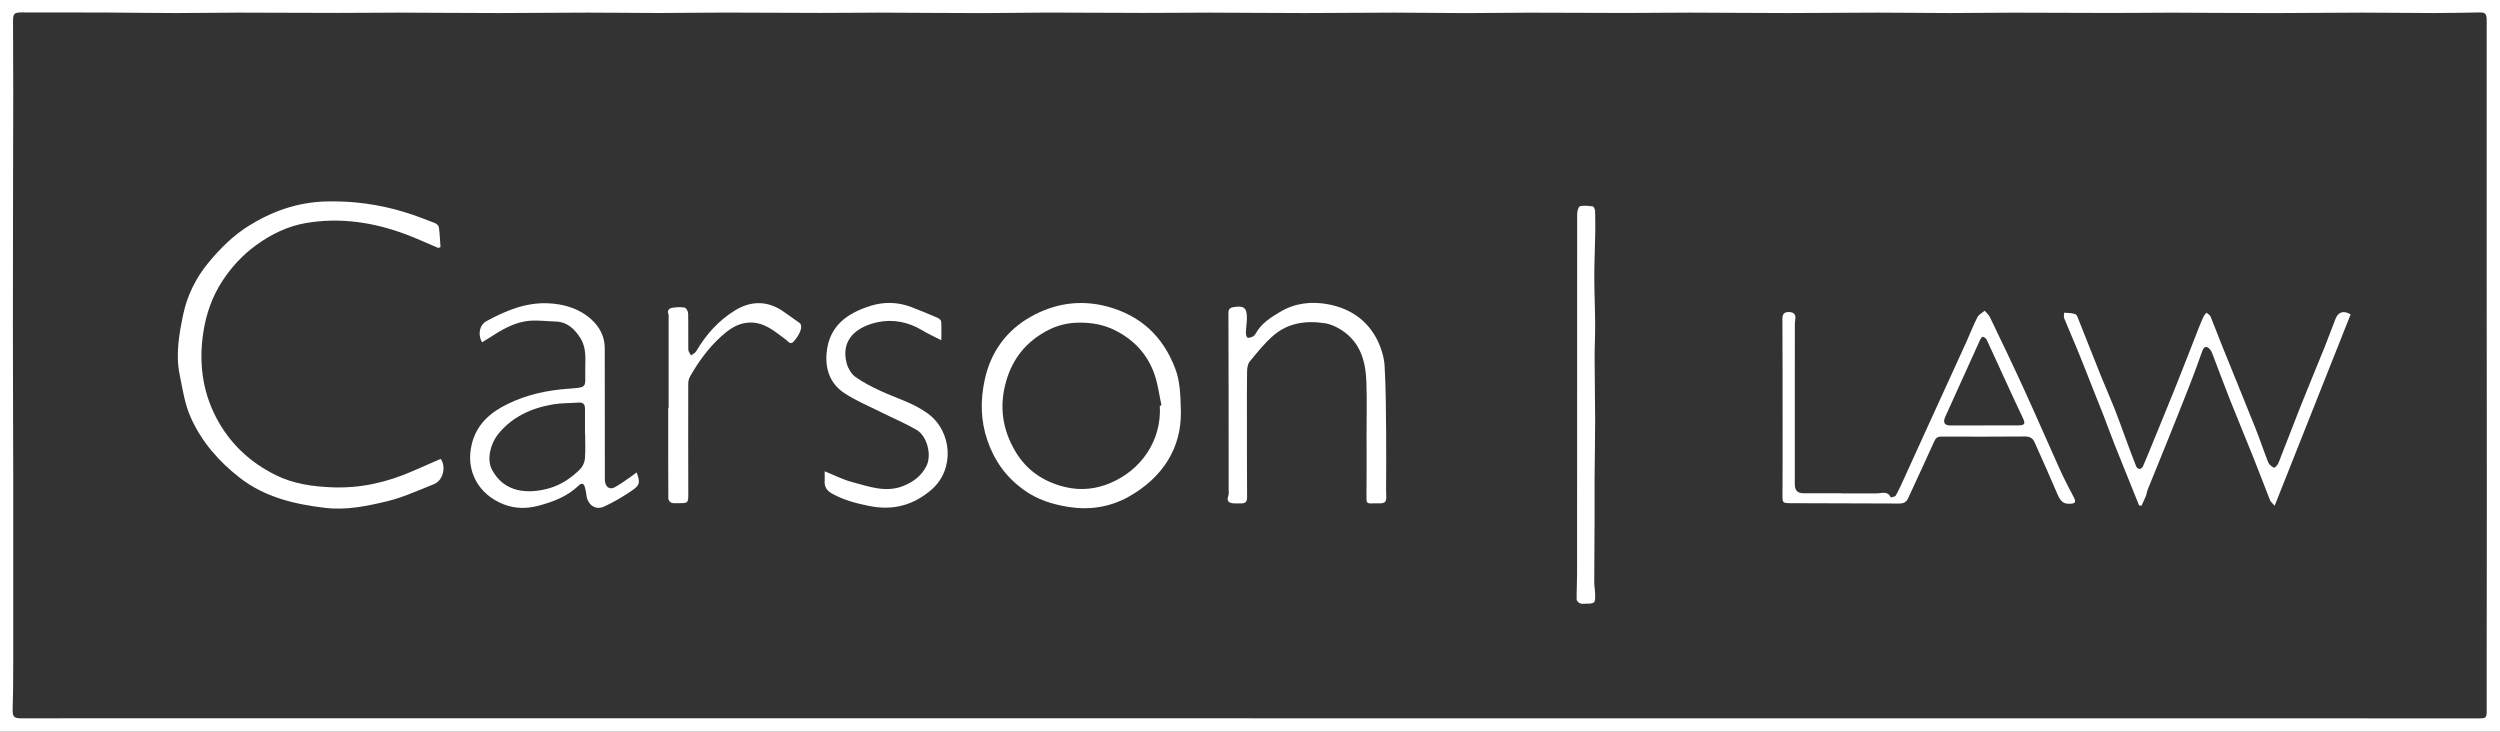
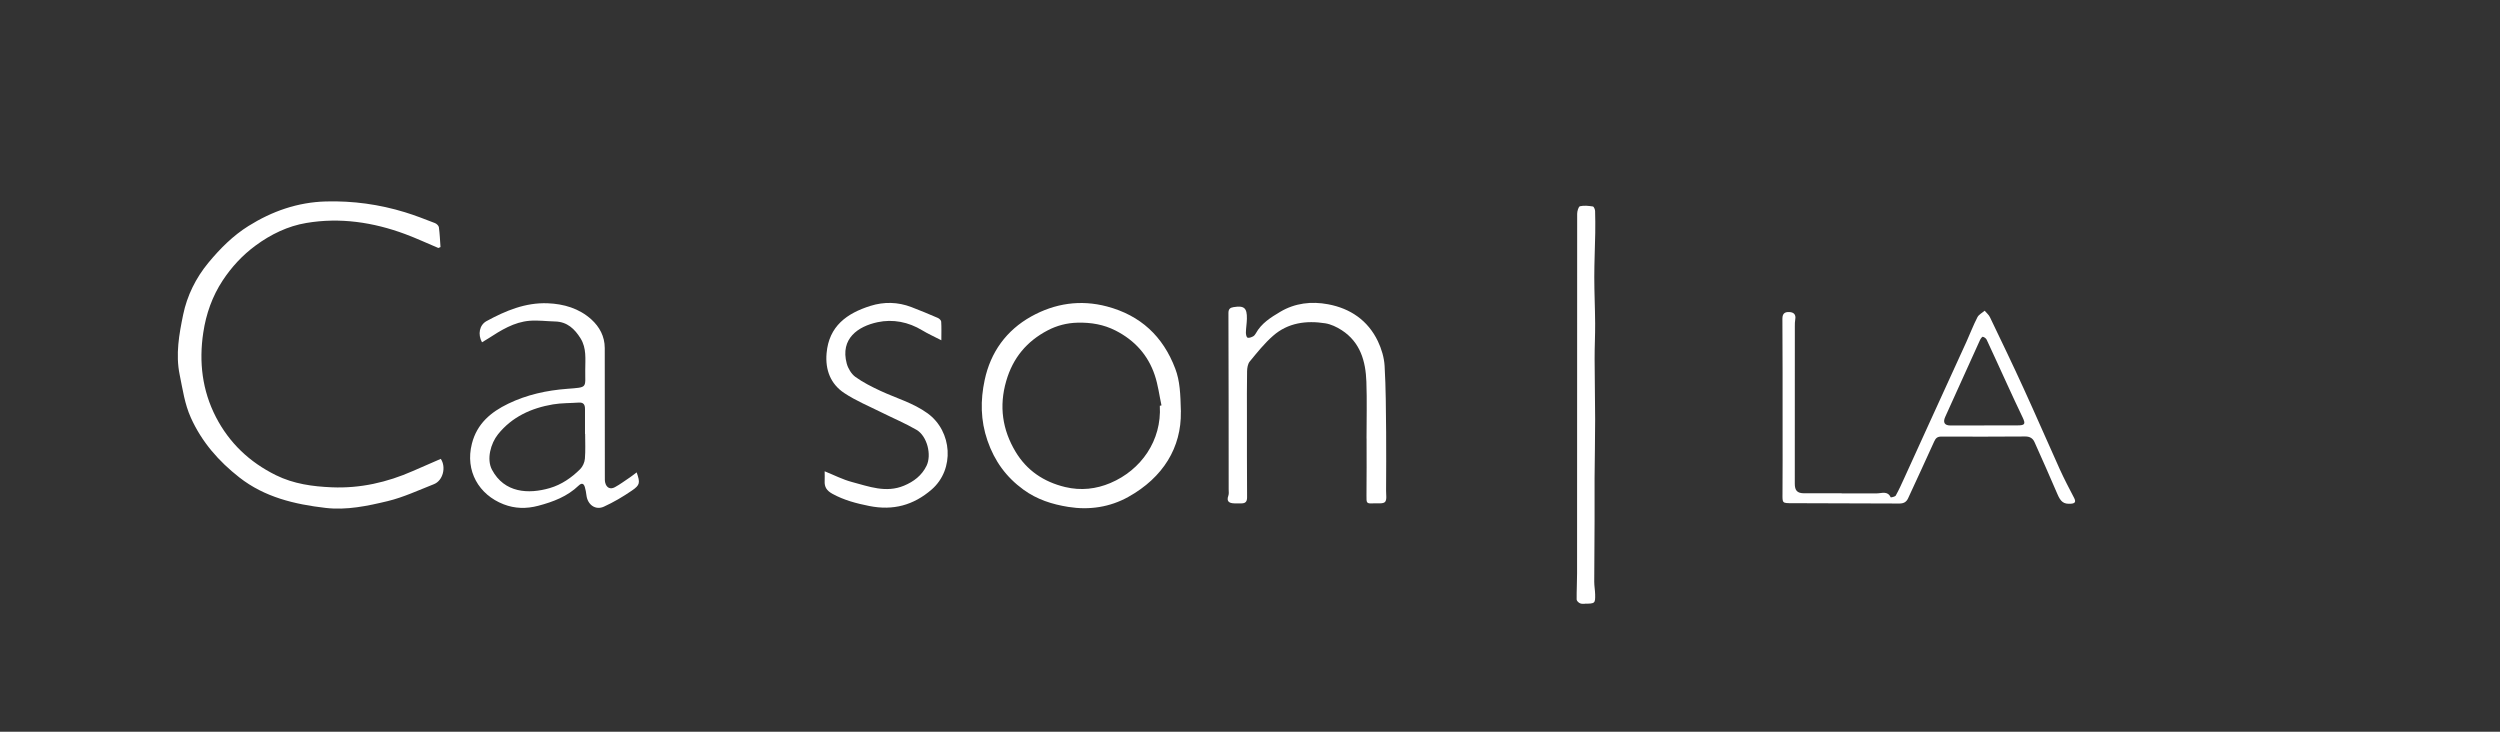
<svg xmlns="http://www.w3.org/2000/svg" id="Layer_1" data-name="Layer 1" viewBox="0 0 522.82 153.03">
  <rect x="0" y="0" width="522.82" height="153.03" fill="#333333" stroke="none" />
  <defs>
    <style>
      .cls-1 {
        fill: #fff;
      }
    </style>
  </defs>
-   <path class="cls-1" d="M0,153.03V0H522.82c0,51,0,102.01,0,153.03H0Zm261.39-2.81c23.02,0,46.03,0,69.05,0,45.91,0,91.81,0,137.72,0,16.69,0,33.39,.01,50.08,.02,1.72,0,1.8-.09,1.8-1.77,0-3.71,0-7.42,0-11.12,0-11.17,.03-22.34,.03-33.52,0-14.88-.03-29.76-.03-44.64,0-18.3,0-36.59,0-54.89,0-1.43-.29-1.72-1.53-1.7-3.19,.05-6.38,.13-9.57,.13-4.96,0-9.93-.1-14.89-.09-6.23,0-12.45,.1-18.68,.1-7.07,0-14.14-.08-21.2-.09-4.21,0-8.41,.07-12.62,.06-6.9,0-13.8-.06-20.7-.06-4.37,0-8.75,.08-13.12,.08-5.01,0-10.01-.09-15.02-.09-6.18,0-12.37,.09-18.55,.09-6.9,0-13.8-.08-20.7-.09-4.38,0-8.75,.07-13.13,.07-6.82,0-13.63-.06-20.45-.06-4.42,0-8.83,.09-13.25,.09-5.01,0-10.02-.1-15.02-.1-6.23,0-12.45,.09-18.68,.09-6.69,0-13.38-.08-20.07-.09-4.59,0-9.17,.07-13.76,.06-6.65,0-13.3-.07-19.95-.07-4.54,0-9.09,.11-13.63,.11-7.2,0-14.39-.08-21.59-.1-4.12,0-8.24,.07-12.37,.06-6.69,0-13.38-.07-20.07-.07-4.54,0-9.09,.09-13.63,.09-5.01,0-10.01-.09-15.02-.08-6.18,0-12.37,.09-18.55,.09-6.98,0-13.97-.08-20.95-.09-4.29,0-8.58,.07-12.87,.06-6.9,0-13.8-.06-20.7-.06-4.33,0-8.67,.1-13,.09-4.96,0-9.93-.09-14.89-.11-5.76-.02-11.52,0-17.29-.02-1.59,0-1.86,.24-1.86,1.78,.02,5.05,.04,10.11,.04,15.16-.02,16.15-.07,32.29-.07,48.44,0,10.57,.06,21.15,.07,31.72,.01,12.73,.01,25.46,0,38.19,0,3.41-.01,6.82-.12,10.23-.05,1.74,.17,2.11,1.91,2.11,4.17,0,8.35-.02,12.52-.02,44.3,0,88.61,0,132.91,0,37.14,0,74.27,0,111.41,0Z" />
  <path class="cls-1" d="M91.67,51.86c-2.31-.97-4.58-2.03-6.92-2.9-6.7-2.49-13.64-3.52-20.69-2.33-3.83,.64-7.41,2.36-10.61,4.72-2.75,2.02-5.04,4.51-6.89,7.32-2.16,3.28-3.47,6.99-4.05,10.89-.93,6.14-.22,12.1,2.64,17.65,2.8,5.42,7.02,9.43,12.54,12.16,3.73,1.84,7.68,2.37,11.71,2.54,5.91,.25,11.55-1.03,16.95-3.41,1.94-.85,3.88-1.69,5.83-2.54,1.16,1.73,.47,4.55-1.45,5.3-3.2,1.25-6.35,2.74-9.67,3.54-4.23,1.02-8.58,1.93-12.96,1.42-6.47-.75-12.75-2.23-18.04-6.37-4.33-3.39-7.86-7.41-10.15-12.5-1.3-2.88-1.7-5.9-2.33-8.94-.89-4.32-.12-8.51,.72-12.6,.82-3.96,2.64-7.68,5.3-10.89,2.44-2.94,5.12-5.63,8.35-7.65,4.94-3.09,10.28-4.98,16.22-5.14,5.66-.15,11.15,.61,16.53,2.26,2.12,.65,4.18,1.46,6.25,2.26,.35,.13,.78,.54,.83,.86,.19,1.38,.24,2.77,.34,4.16-.15,.06-.3,.12-.45,.19Z" />
  <path class="cls-1" d="M246.95,86.12c.13,7.42-3.68,13.73-10.99,17.8-3.83,2.13-8.12,2.8-12.54,2.09-3.39-.54-6.56-1.55-9.39-3.61-3.61-2.63-6.04-5.97-7.52-10.25-1.47-4.25-1.49-8.46-.59-12.67,1.24-5.83,4.53-10.4,9.76-13.31,4.94-2.74,10.27-3.55,15.82-2.08,7,1.86,11.71,6.22,14.28,13.01,.98,2.59,1.08,5.23,1.18,9.02Zm-4.4-1.26c.12-.03,.23-.05,.35-.08-.46-2.11-.72-4.29-1.41-6.33-1.41-4.21-4.21-7.29-8.19-9.32-2.51-1.28-5.13-1.71-7.92-1.65-2.25,.05-4.35,.6-6.28,1.61-4.36,2.28-7.27,5.74-8.67,10.59-1.53,5.28-.8,10.19,1.94,14.77,2.34,3.91,5.86,6.31,10.37,7.4,3.33,.8,6.5,.42,9.48-.84,6.42-2.72,10.75-8.88,10.33-16.14Z" />
  <path class="cls-1" d="M133.15,98.8c.74,2.16,.72,2.62-1.01,3.8-1.85,1.27-3.82,2.43-5.86,3.36-1.76,.8-3.41-.42-3.64-2.39-.07-.58-.17-1.17-.34-1.73-.24-.77-.67-.88-1.29-.29-2.37,2.28-5.31,3.39-8.44,4.22-2.5,.66-4.89,.61-7.26-.31-5.15-2-8.09-6.96-6.62-12.69,1.06-4.16,3.95-6.59,7.6-8.35,3.9-1.88,8.01-2.78,12.34-3.11,4.32-.33,3.74-.14,3.76-3.9,0-2.26,.31-4.58-.98-6.65-1.23-1.97-2.78-3.46-5.29-3.53-1.78-.04-3.58-.29-5.34-.15-3.29,.26-6.02,1.99-8.71,3.73-.42,.27-.85,.51-1.27,.77-.92-1.65-.54-3.62,.95-4.43,3.98-2.17,8.12-3.9,12.76-3.73,3.39,.13,6.58,1.06,9.15,3.37,1.72,1.56,2.8,3.55,2.81,5.98,0,8.98,.01,17.96,.02,26.94,0,.42-.02,.86,.08,1.25,.27,1.04,1.05,1.45,2.01,.93,1.1-.6,2.11-1.36,3.16-2.06,.44-.3,.86-.64,1.43-1.06Zm-10.77-8.05s-.03,0-.04,0c0-1.73-.02-3.45,0-5.18,.01-.93-.29-1.45-1.31-1.38-1.8,.13-3.63,.08-5.4,.38-4.51,.77-8.54,2.59-11.48,6.25-1.54,1.92-2.43,5.22-1.26,7.42,2.59,4.86,7.63,5.13,12.09,3.83,2.43-.71,4.56-2.17,6.36-3.97,.53-.53,.92-1.42,.98-2.18,.14-1.71,.05-3.45,.05-5.18Z" />
-   <path class="cls-1" d="M447.34,105.7c-.81-2.01-1.62-4.03-2.43-6.04-.89-2.21-1.8-4.42-2.67-6.64-.8-2.03-1.54-4.09-2.33-6.12-.9-2.3-1.82-4.6-2.73-6.89-.9-2.26-1.77-4.53-2.7-6.78-.92-2.24-1.9-4.46-2.81-6.7-.13-.32,0-.76,.01-1.14,.79,.09,1.64,.03,2.34,.32,.39,.16,.57,.89,.77,1.4,1.53,3.81,3.02,7.64,4.55,11.45,.92,2.29,1.94,4.55,2.85,6.85,.83,2.1,1.58,4.24,2.37,6.37,.72,1.93,1.42,3.86,2.18,5.77,.1,.25,.47,.54,.7,.53,.25,0,.6-.3,.71-.55,.63-1.42,1.21-2.87,1.8-4.31,1.76-4.31,3.54-8.61,5.27-12.93,1.56-3.9,3.07-7.82,4.6-11.72,.31-.78,.63-1.56,.98-2.31,.15-.32,.41-.58,.62-.87,.29,.26,.73,.46,.86,.79,.84,2.01,1.58,4.06,2.4,6.08,2.34,5.8,4.72,11.59,7.04,17.4,.93,2.33,1.71,4.73,2.64,7.06,.19,.47,.72,.86,1.2,1.1,.13,.06,.75-.54,.91-.94,1.55-3.9,3.02-7.83,4.57-11.73,1.66-4.18,3.4-8.33,5.08-12.5,.8-1.99,1.53-4,2.31-6,.56-1.42,1.7-1.78,3.15-.9-5.26,13.24-10.52,26.5-15.89,40.02-.44-.52-.82-.8-.97-1.18-1.21-3.04-2.35-6.11-3.57-9.14-1.62-4.05-3.31-8.07-4.91-12.12-1.19-3-2.29-6.03-3.45-9.04-.16-.42-.33-.88-.62-1.22-.69-.81-1.27-.63-1.62,.36-.83,2.33-1.67,4.65-2.57,6.95-1.62,4.15-3.28,8.28-4.94,12.41-1.28,3.19-2.6,6.36-3.88,9.55-.19,.46-.23,.99-.42,1.45-.27,.67-.61,1.32-.91,1.98l-.47-.07Z" />
  <path class="cls-1" d="M285.78,91.72c0-3.96,.11-7.93-.03-11.88-.15-4.3-1.27-8.27-5.16-10.79-1.04-.67-2.25-1.25-3.45-1.44-3.96-.62-7.79-.12-10.9,2.61-1.82,1.59-3.35,3.52-4.89,5.39-.4,.49-.53,1.32-.55,2-.06,3.12-.03,6.24-.03,9.36,0,5.68-.01,11.35,.03,17.03,0,.89-.32,1.25-1.13,1.27-.5,.02-1.01,.01-1.52,0-1.09-.03-1.72-.38-1.26-1.64,.14-.38,.06-.83,.06-1.26,0-12.31-.01-24.61-.05-36.92,0-.85,.38-1.11,1.06-1.22,2.23-.36,2.84,.15,2.8,2.43-.02,.96-.19,1.92-.21,2.88,0,.37,.1,.96,.34,1.07,.29,.13,.79-.08,1.14-.25,.24-.12,.45-.38,.59-.63,1.16-2.12,3.14-3.35,5.11-4.52,3.09-1.84,6.54-2.23,10-1.58,4.67,.87,8.33,3.37,10.42,7.72,.76,1.59,1.31,3.42,1.41,5.17,.27,4.62,.27,9.26,.32,13.89,.04,4.09,0,8.18-.01,12.27,0,.79,.19,1.85-.22,2.29-.41,.43-1.48,.25-2.27,.29-1.64,.09-1.63,0-1.61-1.64,.05-3.96,.02-7.92,.02-11.89h0Z" />
  <path class="cls-1" d="M385.16,103.18c2.44,0,4.89,0,7.33,0,1.03,0,2.25-.6,2.91,.83,.02,.04,.92-.12,1.06-.38,.67-1.21,1.24-2.47,1.81-3.73,1.64-3.58,3.26-7.18,4.9-10.76,2.68-5.88,5.38-11.75,8.05-17.63,.78-1.72,1.45-3.49,2.31-5.16,.29-.57,1-.92,1.52-1.37,.37,.45,.86,.84,1.1,1.35,2.38,4.96,4.77,9.91,7.05,14.91,2.57,5.61,5.02,11.28,7.56,16.9,.92,2.02,1.95,3.99,2.98,5.96,.43,.82,.25,1.18-.64,1.24-1.55,.11-2.15-.39-2.86-2.06-1.55-3.63-3.16-7.23-4.77-10.83-.35-.79-.98-1.17-1.91-1.17-5.86,.04-11.72,.05-17.58,.02-.82,0-1.17,.32-1.49,1.03-1.79,3.98-3.64,7.93-5.46,11.89-.37,.8-.96,1.08-1.81,1.08-7.46-.03-14.92-.05-22.38-.07-2.15,0-2.09,.02-2.07-2.06,.04-4.68,.02-9.36,.02-14.04,0-7.5,.01-15.01-.04-22.51,0-1.16,.63-1.41,1.48-1.36,.86,.04,1.39,.5,1.21,1.5-.09,.49-.09,1-.09,1.51,0,10.96,0,21.92-.01,32.88,0,1.44,.51,2,1.94,2.01,2.61,.02,5.23,0,7.84,0Zm29.8-14.19s0-.02,0-.03c2.32,0,4.63,.01,6.95,0,1.58,0,1.73-.3,1.07-1.68-1.11-2.31-2.18-4.63-3.25-6.96-1.42-3.09-2.82-6.19-4.26-9.27-.13-.28-.51-.56-.81-.62-.15-.03-.46,.41-.59,.69-2.43,5.35-4.84,10.71-7.27,16.06-.52,1.15-.16,1.8,1.09,1.8,2.36,0,4.72,0,7.07,0Z" />
  <path class="cls-1" d="M196.88,71.17c-1.51-.78-2.8-1.35-4-2.08-2.91-1.77-6.16-2.39-9.35-1.71-4.07,.87-7.86,3.42-6.45,8.66,.28,1.02,.96,2.16,1.79,2.77,1.62,1.17,3.44,2.08,5.26,2.93,3.3,1.54,6.84,2.51,9.86,4.7,5.17,3.76,5.7,11.71,.86,15.92-3.81,3.31-8.08,4.45-13.05,3.46-2.7-.54-5.28-1.21-7.72-2.55-1.17-.65-1.69-1.4-1.62-2.68,.03-.62,0-1.25,0-2.03,1.98,.8,3.78,1.73,5.7,2.24,3.56,.94,7.12,2.34,10.89,.77,2.06-.86,3.71-2.12,4.71-4.15,1.12-2.28,.14-6.24-2.11-7.54-2.35-1.36-4.87-2.42-7.3-3.63-2.62-1.31-5.37-2.44-7.79-4.05-2.87-1.9-4-4.85-3.7-8.32,.49-5.69,4.26-8.36,9.17-9.91,2.84-.89,5.73-.83,8.54,.24,1.87,.71,3.72,1.49,5.56,2.28,.3,.13,.68,.49,.7,.77,.08,1.24,.03,2.48,.03,3.89Z" />
  <path class="cls-1" d="M331.44,126.27c-.18-.01-.65,.06-1.01-.1-.31-.13-.71-.52-.71-.8-.02-1.81,.09-3.61,.09-5.42,0-25.08,0-50.16,.02-75.24,0-.55,.28-1.51,.59-1.58,.86-.2,1.81-.08,2.7,.05,.2,.03,.45,.61,.46,.95,.05,1.53,.05,3.06,.03,4.6-.05,3.07-.2,6.14-.2,9.21,0,3.23,.16,6.45,.18,9.68,.02,2.47-.12,4.95-.11,7.42,0,4.21,.11,8.42,.11,12.63,0,4.11-.09,8.23-.12,12.34-.02,3.02,.01,6.04,0,9.06-.02,4.2-.06,8.4-.07,12.6,0,.87,.17,1.75,.19,2.62,.04,1.9-.03,1.95-2.17,1.96Z" />
-   <path class="cls-1" d="M139.83,85.36c0-6.19,0-12.39,0-18.58,0-.38,.06-.78-.06-1.13-.26-.79,.2-1.18,.8-1.28,.86-.14,1.77-.19,2.61-.04,.32,.06,.72,.78,.73,1.2,.06,2.53-.01,5.06,.03,7.58,0,.41,.37,.8,.56,1.21,.37-.28,.88-.48,1.09-.85,2.03-3.48,4.66-6.42,8.08-8.53,3.21-1.98,6.58-2.13,9.85,0,1.19,.78,2.33,1.65,3.5,2.47,.07,.05,.15,.09,.21,.14,.7,.6,.23,2.13-1.17,3.79-.76,.9-1.17,.1-1.73-.32-2.25-1.66-4.35-3.6-7.45-3.57-2.52,.03-4.38,1.39-6.1,2.94-2.64,2.39-4.71,5.26-6.47,8.34-.26,.45-.38,1.03-.38,1.56-.02,7.58-.01,15.17,.01,22.75,0,2.19,.04,2.19-2.18,2.19-.46,0-.96,.06-1.37-.1-.28-.11-.62-.55-.62-.85-.04-6.32-.03-12.64-.03-18.95h.08Z" />
+   <path class="cls-1" d="M139.83,85.36h.08Z" />
</svg>